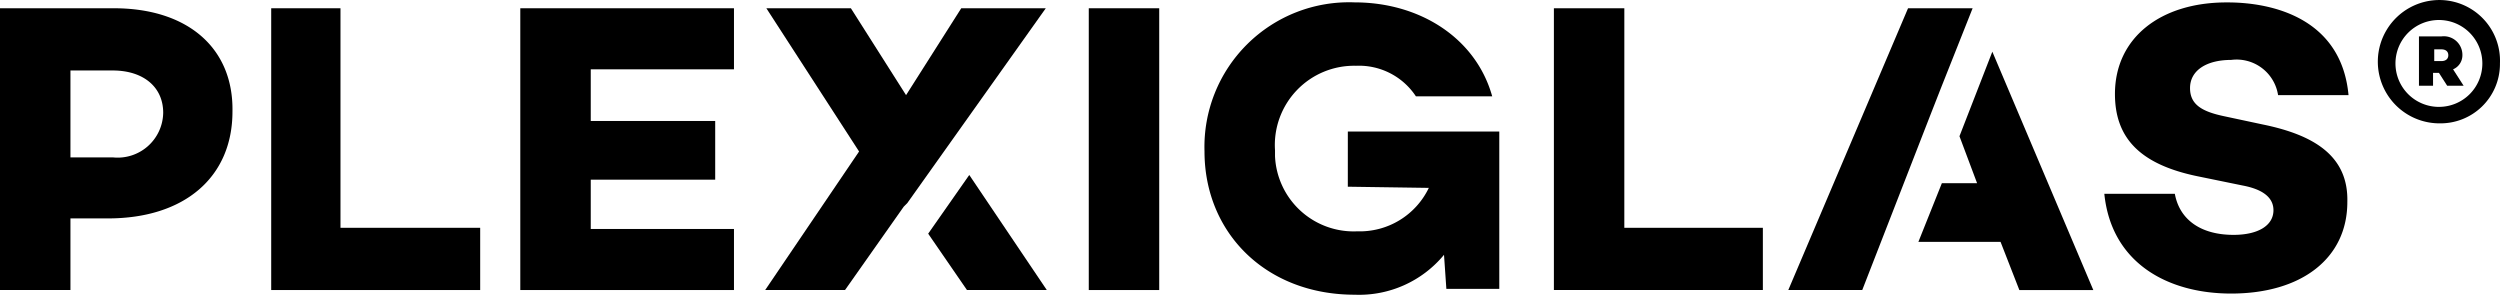
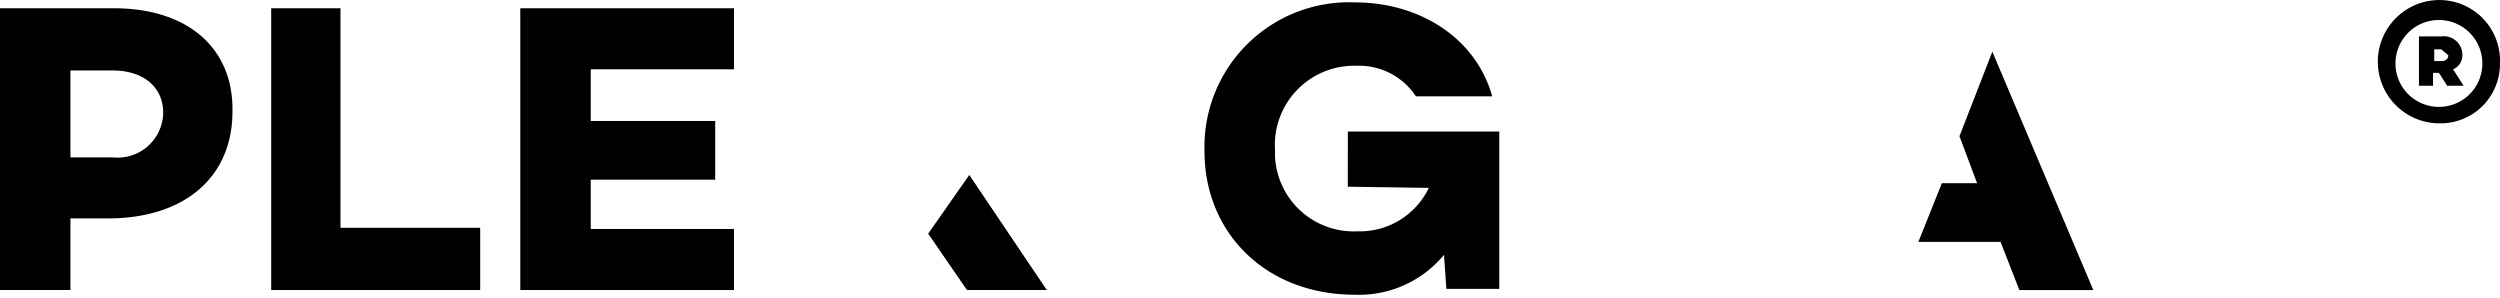
<svg xmlns="http://www.w3.org/2000/svg" width="151" height="18" viewBox="0 0 151 18">
  <g id="plexiglas_logo-web" transform="translate(-7.743 -7.277)">
    <g transform="translate(7.743 7.277)">
      <path d="M218.728,11.3a3.724,3.724,0,0,0-.213,7.446h.071a3.587,3.587,0,0,0,3.687-3.546v-.071A3.665,3.665,0,0,0,218.728,11.3Zm-.142,6.453a2.624,2.624,0,1,1,2.624-2.624A2.618,2.618,0,0,1,218.587,17.752Z" transform="translate(-71.276 -11.297)" fill="#000" />
-       <path d="M221.024,15.535h0a1.123,1.123,0,0,0-1.276-1.135H218.4v2.978h.851V16.6h.355l.5.78h.993l-.638-.993A.921.921,0,0,0,221.024,15.535Zm-.851,0c0,.213-.142.355-.425.355h-.425V15.18h.425c.284,0,.425.142.425.355Z" transform="translate(-72.295 -12.2)" fill="#000" />
+       <path d="M221.024,15.535h0a1.123,1.123,0,0,0-1.276-1.135H218.4v2.978h.851V16.6h.355l.5.78h.993l-.638-.993A.921.921,0,0,0,221.024,15.535Zm-.851,0c0,.213-.142.355-.425.355h-.425V15.18h.425Z" transform="translate(-72.295 -12.2)" fill="#000" />
      <path d="M18.878,12H12V29.019h4.255V24.693h2.269c4.609,0,7.517-2.482,7.517-6.453h0C26.111,14.411,23.346,12,18.878,12Zm-.071,9.006H16.255V15.758h2.553c1.844,0,3.049.993,3.049,2.553A2.751,2.751,0,0,1,18.808,21.006Z" transform="translate(-12 -11.501)" fill="#000" />
      <path d="M39.284,12H35.1V29.019H47.722V25.26H39.284Z" transform="translate(-18.719 -11.501)" fill="#000" />
      <path d="M56.4,29.019H69.306V25.331H60.655V22.353h7.517V18.808H60.655v-3.12h8.651V12H56.4Z" transform="translate(-24.974 -11.501)" fill="#000" />
-       <rect width="4.255" height="17.019" transform="translate(65.762 0.499)" fill="#000" />
      <path d="M123.451,22.633l4.893.071a4.628,4.628,0,0,1-4.326,2.624,4.755,4.755,0,0,1-4.964-4.538v-.355a4.787,4.787,0,0,1,4.893-5.106,4.117,4.117,0,0,1,3.616,1.844h4.609c-.993-3.546-4.4-5.673-8.3-5.673a8.735,8.735,0,0,0-9.077,9.006c0,4.893,3.687,8.651,9.077,8.651a6.649,6.649,0,0,0,5.389-2.411l.142,2.056H132.6V19.3h-9.148Z" transform="translate(-42.043 -11.356)" fill="#000" />
-       <path d="M148.855,12H144.6V29.019h12.622V25.26h-8.368Z" transform="translate(-50.745 -11.501)" fill="#000" />
-       <path d="M201.173,18.875l-2.34-.5c-1.347-.284-2.056-.709-2.056-1.7,0-1.064.993-1.7,2.482-1.7a2.535,2.535,0,0,1,2.836,2.127h4.255c-.425-4.609-4.538-5.6-7.3-5.6h-.071c-3.971,0-6.737,2.127-6.737,5.531,0,2.695,1.56,4.255,4.964,4.964l2.766.567c1.489.284,1.844.922,1.844,1.489,0,.922-.922,1.489-2.411,1.489-1.986,0-3.262-.922-3.546-2.482H191.6c.425,4.184,3.829,6.027,7.658,6.027,4.255,0,7.02-2.127,7.02-5.531C206.35,20.789,204.293,19.513,201.173,18.875Z" transform="translate(-64.499 -11.356)" fill="#000" />
-       <path d="M94.248,12H89.142l-3.333,5.247L82.477,12H77.371l5.6,8.651L77.3,29.019h4.822l3.546-5.035.213-.213h0Z" transform="translate(-31.083 -11.501)" fill="#000" />
      <path d="M91.2,29.746l2.34,3.4h4.822L93.682,26.2Z" transform="translate(-35.138 -15.632)" fill="#000" />
-       <path d="M173.819,16.822h0L175.733,12h-3.9L164.6,29.019h4.467l4.113-10.566Z" transform="translate(-56.587 -11.501)" fill="#000" />
      <path d="M178.182,20.806l1.064,2.836h-2.127L175.7,27.188h4.964L181.8,30.1h4.467l-6.1-14.4Z" transform="translate(-59.83 -12.578)" fill="#000" />
    </g>
  </g>
</svg>